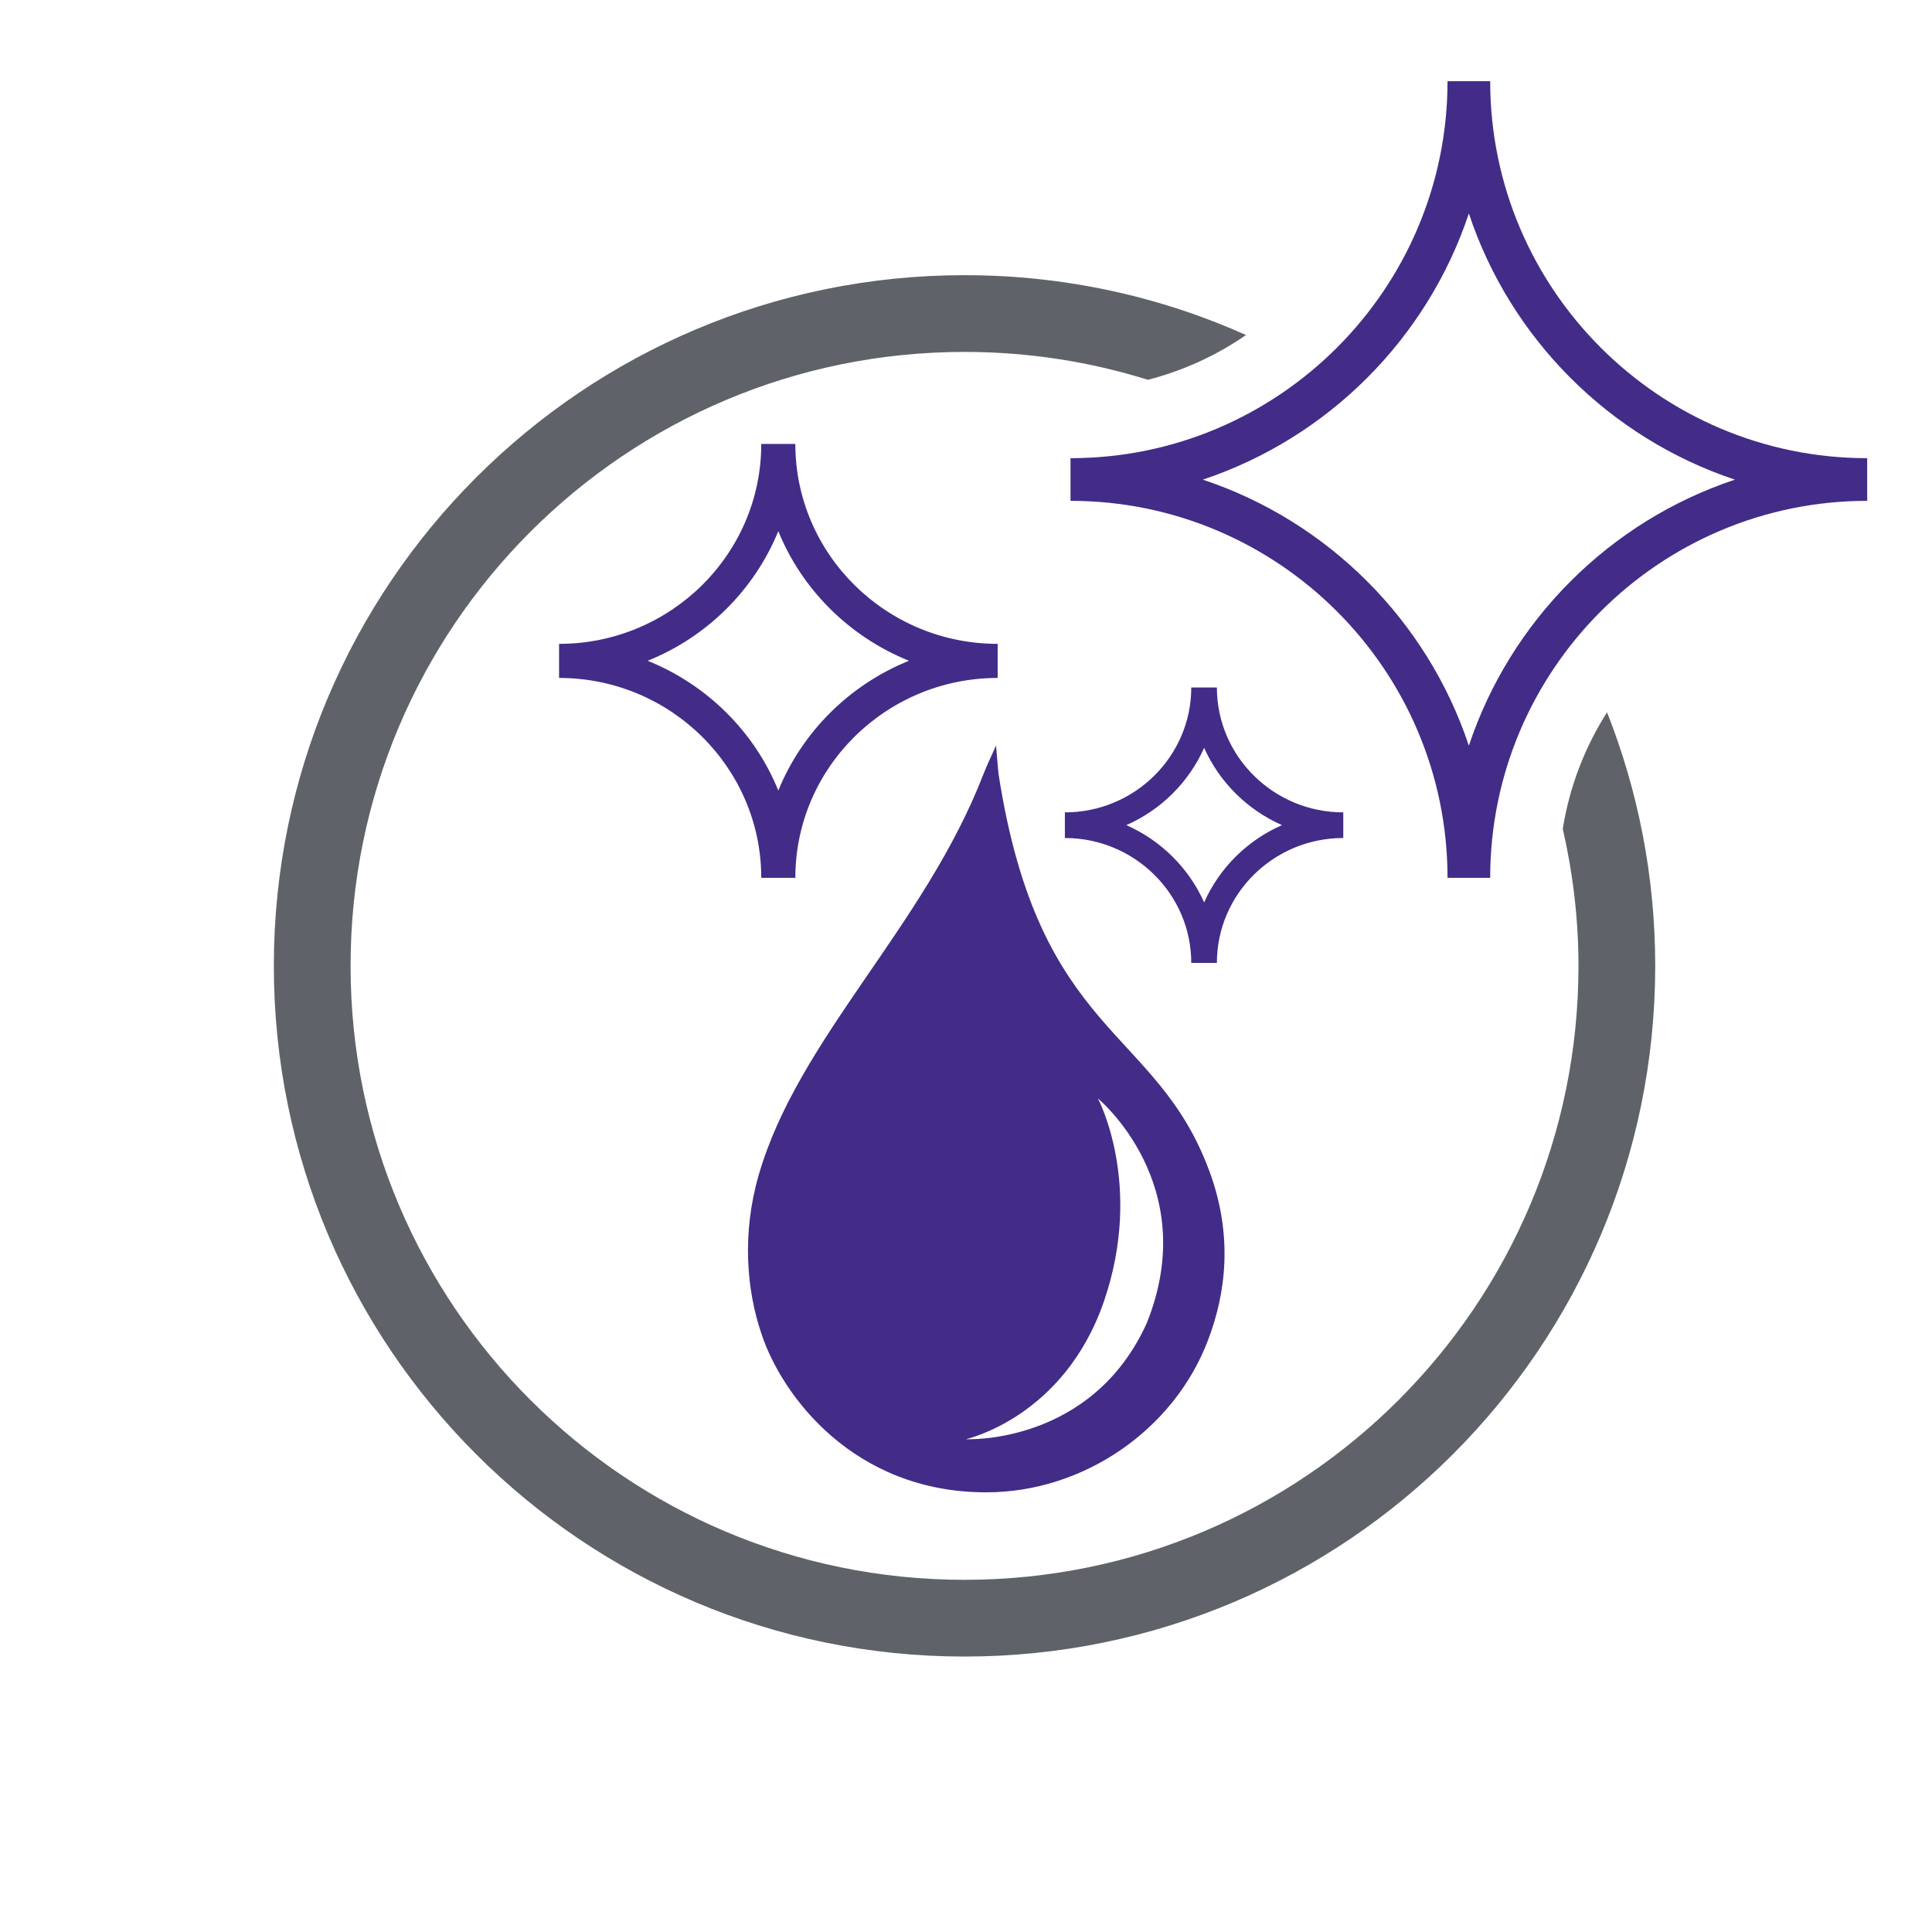
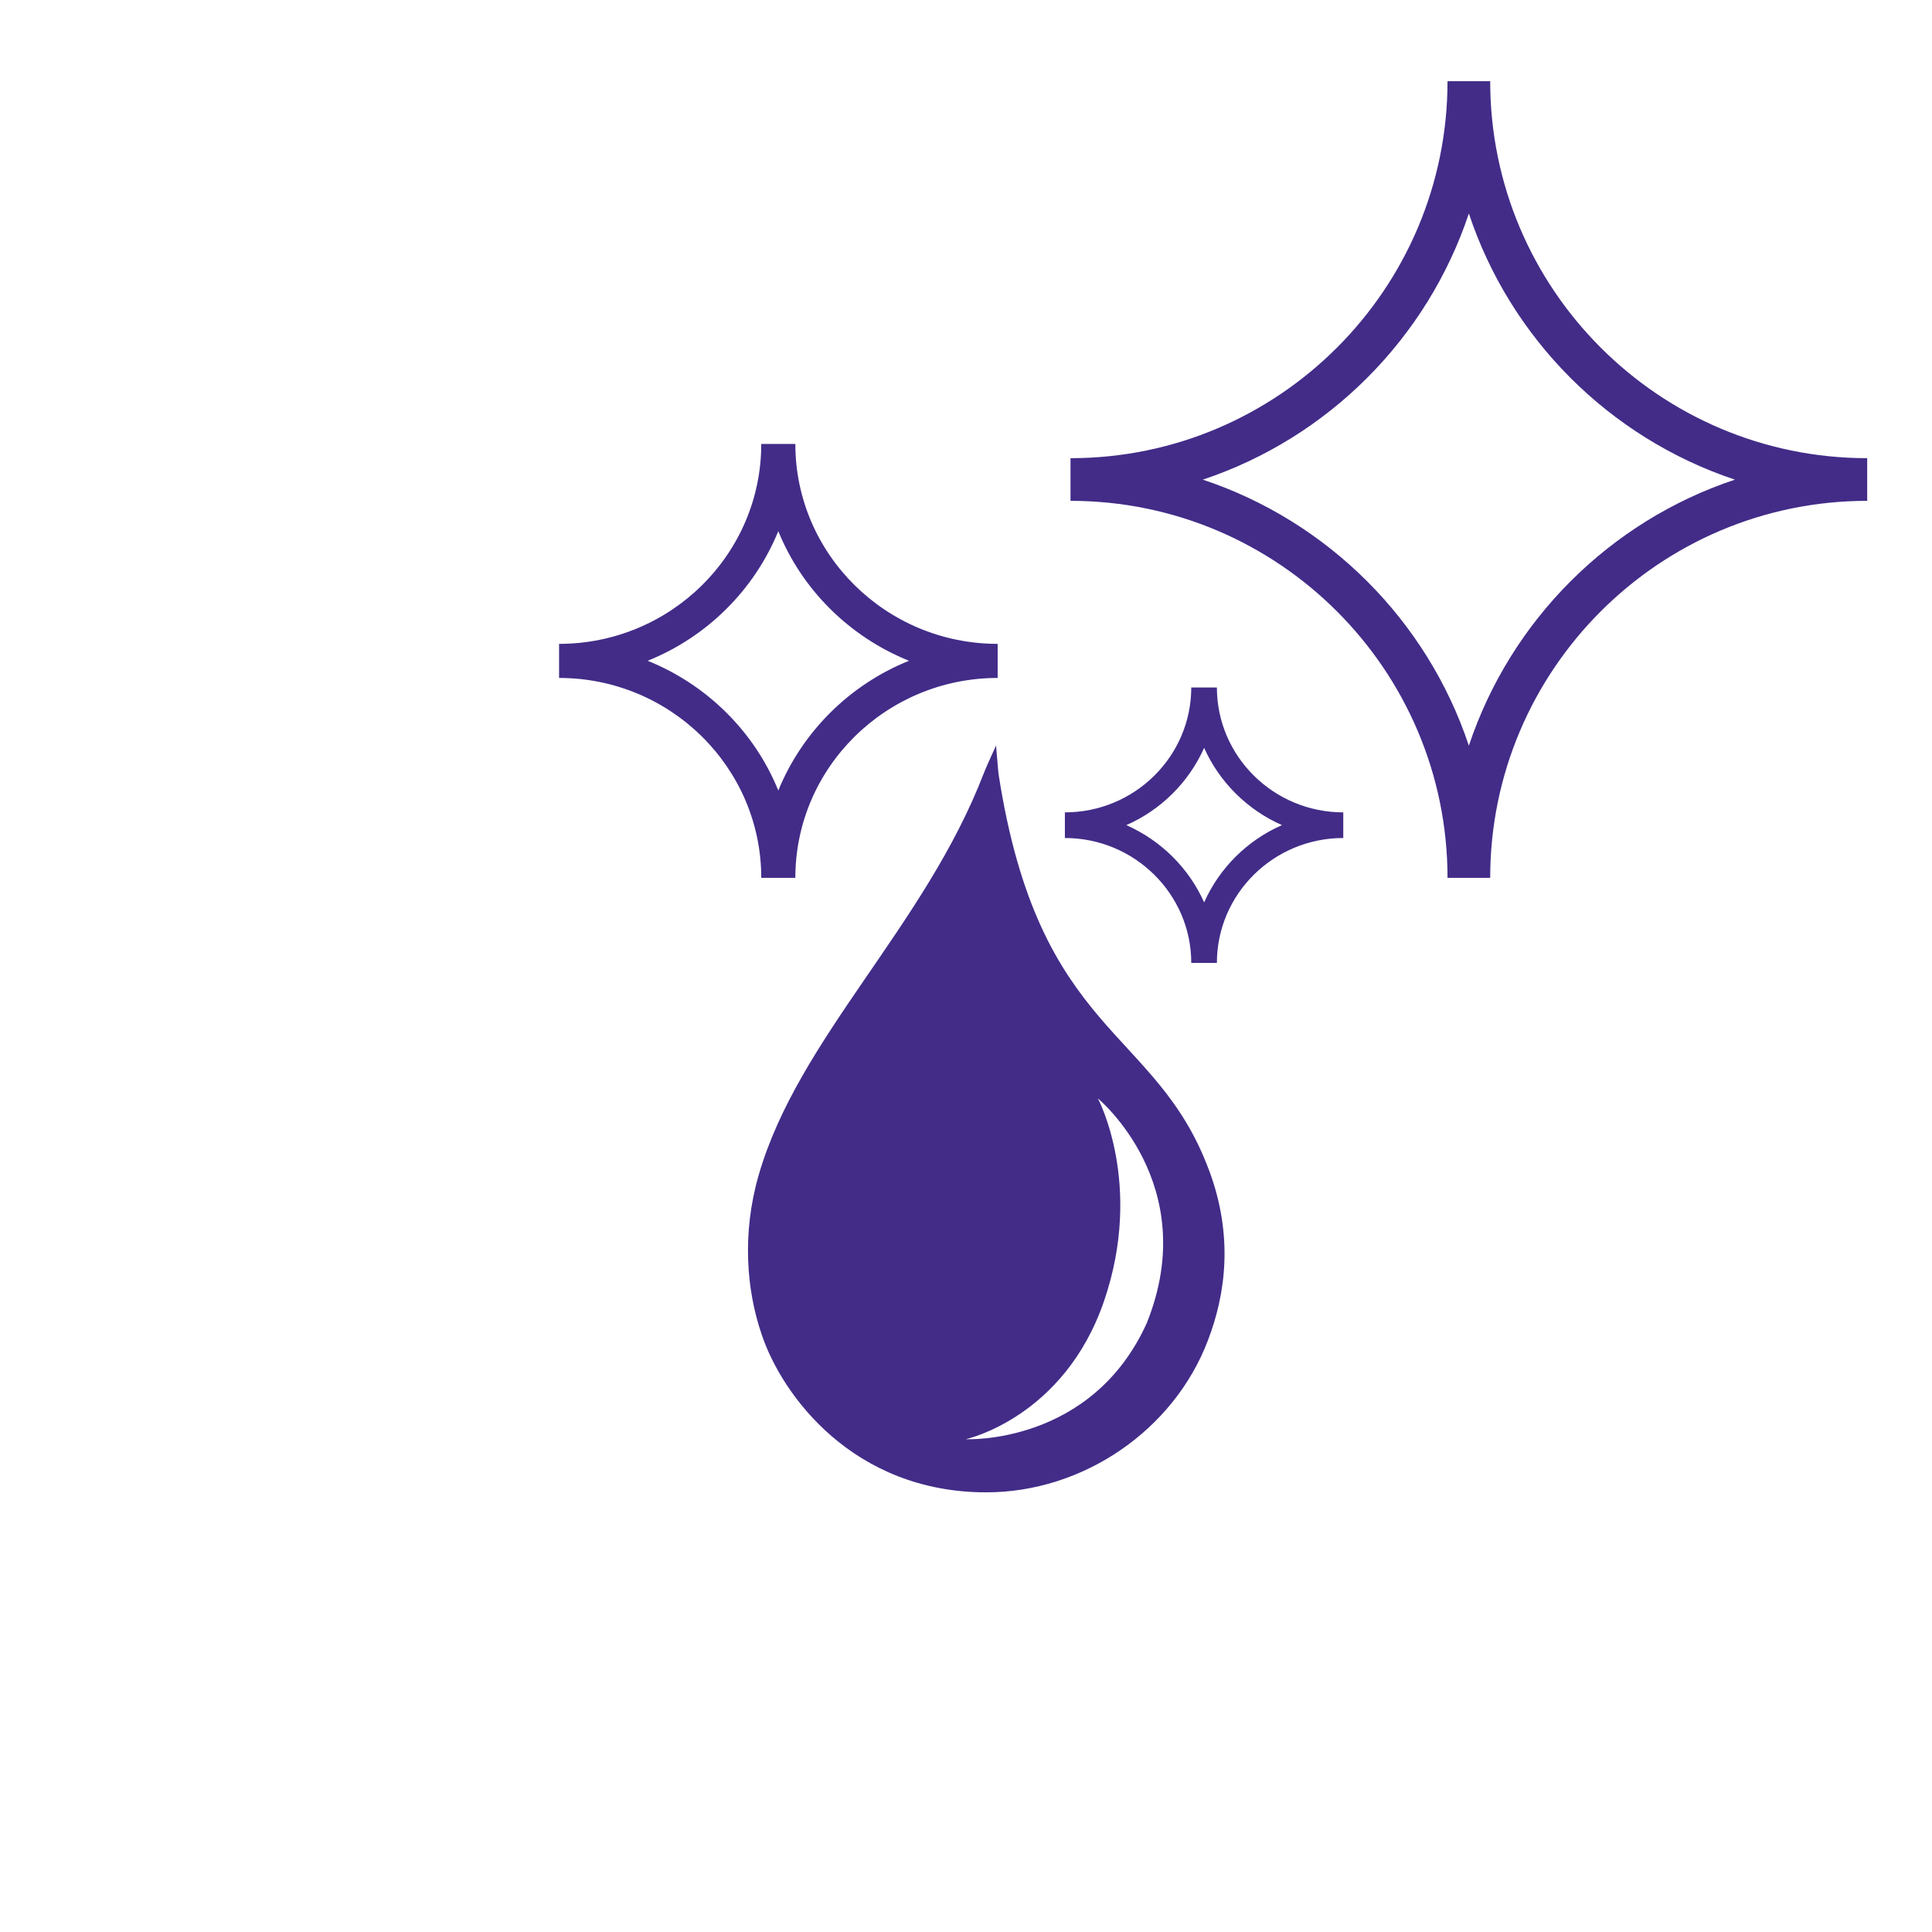
<svg xmlns="http://www.w3.org/2000/svg" id="Layer_1" viewBox="0 0 144 144">
  <defs>
    <style>
      .cls-1 {
        fill: #422c88;
      }

      .cls-2 {
        fill: #5f6369;
      }
    </style>
  </defs>
-   <path class="cls-2" d="M92.87,24.97c-6.41-2.87-13.51-4.46-20.98-4.46-28.43,0-51.48,23.05-51.48,51.48s23.05,51.48,51.48,51.48,51.48-23.05,51.48-51.48c0-6.67-1.28-13.05-3.59-18.9-1.65,2.59-2.79,5.52-3.3,8.68.75,3.29,1.17,6.7,1.17,10.22,0,25.27-20.49,45.76-45.76,45.76s-45.76-20.49-45.76-45.76,20.49-45.76,45.76-45.76c4.76,0,9.36.73,13.67,2.08,2.65-.69,5.12-1.82,7.31-3.34" />
  <path class="cls-1" d="M109.48,15.91c-3.11,9.34-10.5,16.73-19.83,19.84,9.33,3.1,16.73,10.5,19.83,19.83,3.11-9.34,10.5-16.73,19.83-19.83-9.34-3.11-16.73-10.5-19.83-19.84M111.07,65.43h-3.18c0-15.49-12.6-28.1-28.1-28.1v-3.18c15.49,0,28.1-12.6,28.1-28.1h3.18c0,15.49,12.6,28.1,28.1,28.1v3.18c-15.49,0-28.1,12.6-28.1,28.1M95.55,61.5c-2.58,1.13-4.66,3.19-5.8,5.76-1.14-2.56-3.22-4.62-5.8-5.76,2.58-1.13,4.66-3.2,5.8-5.76,1.14,2.56,3.22,4.62,5.8,5.76M100.12,62.46v-1.91c-5.19,0-9.42-4.18-9.42-9.31h-1.91c0,5.13-4.22,9.31-9.42,9.31v1.91c5.19,0,9.42,4.18,9.42,9.31h1.91c0-5.13,4.22-9.31,9.42-9.31M58.01,39.59c-1.79,4.38-5.32,7.89-9.74,9.66,4.42,1.78,7.96,5.28,9.74,9.67,1.79-4.38,5.32-7.89,9.74-9.67-4.42-1.78-7.96-5.28-9.74-9.66M59.28,65.43h-2.54c0-8.21-6.76-14.9-15.07-14.9v-2.54c8.31,0,15.07-6.68,15.07-14.9h2.54c0,8.21,6.76,14.9,15.08,14.9v2.54c-8.31,0-15.08,6.68-15.08,14.9M85.49,98.58c-4.12,9.15-13.5,8.69-13.5,8.69,0,0,7.32-1.6,10.3-10.3,2.97-8.69-.46-15.1-.46-15.1,0,0,7.78,6.41,3.66,16.7M90.12,87.24c-3.98-10.75-12.68-9.97-15.7-29.59-.02-.14-.05-.58-.18-2.08-.48,1.06-.62,1.34-.92,2.08-4.4,11.43-13.84,19.74-16.78,29.96-1.24,4.32-.91,8.53.23,11.85,1.51,4.53,6.82,11.77,16.74,11.77,7.23,0,13.98-4.64,16.52-11.32,1.32-3.45,1.92-7.76.09-12.68" />
</svg>